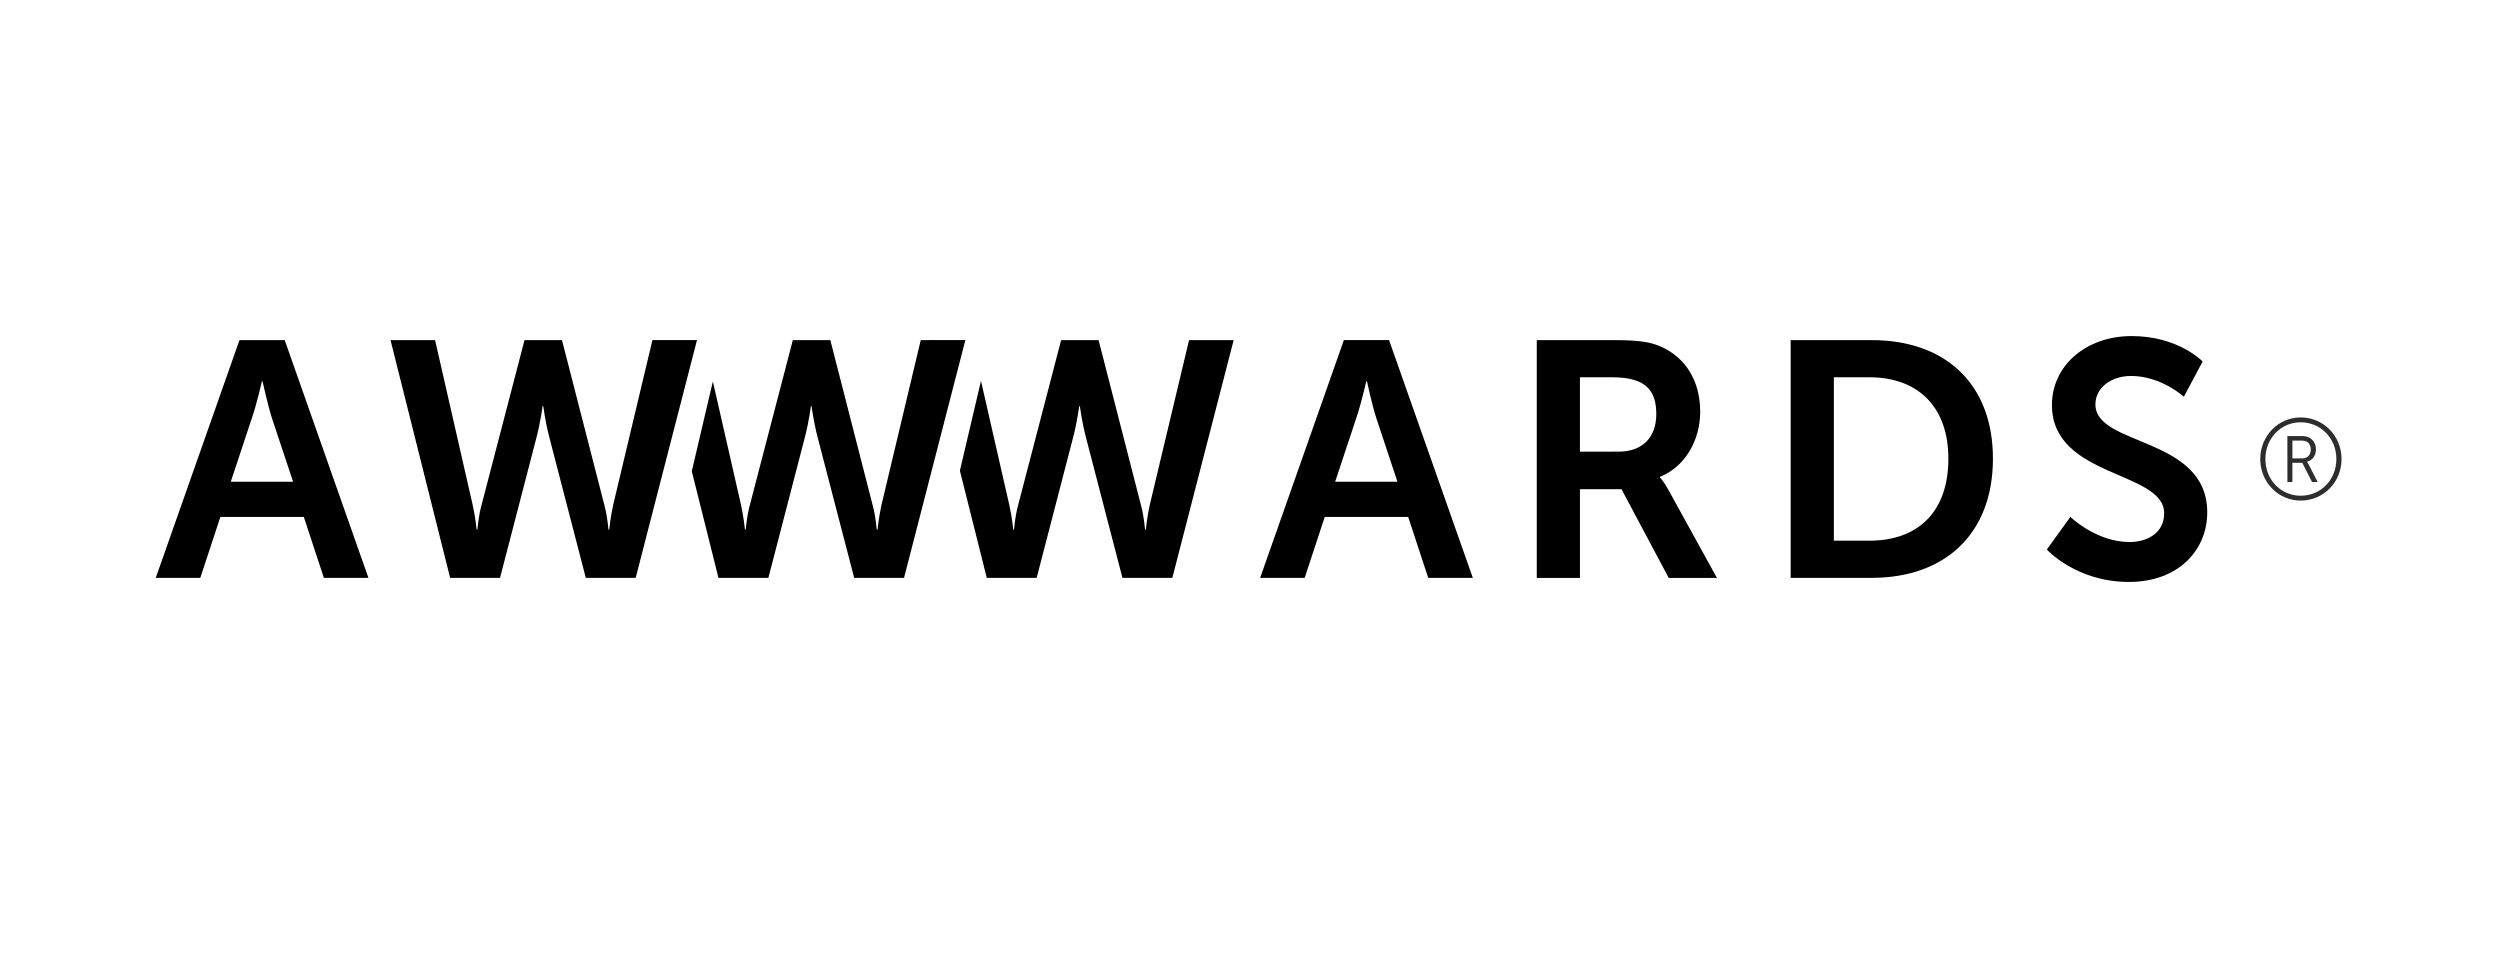
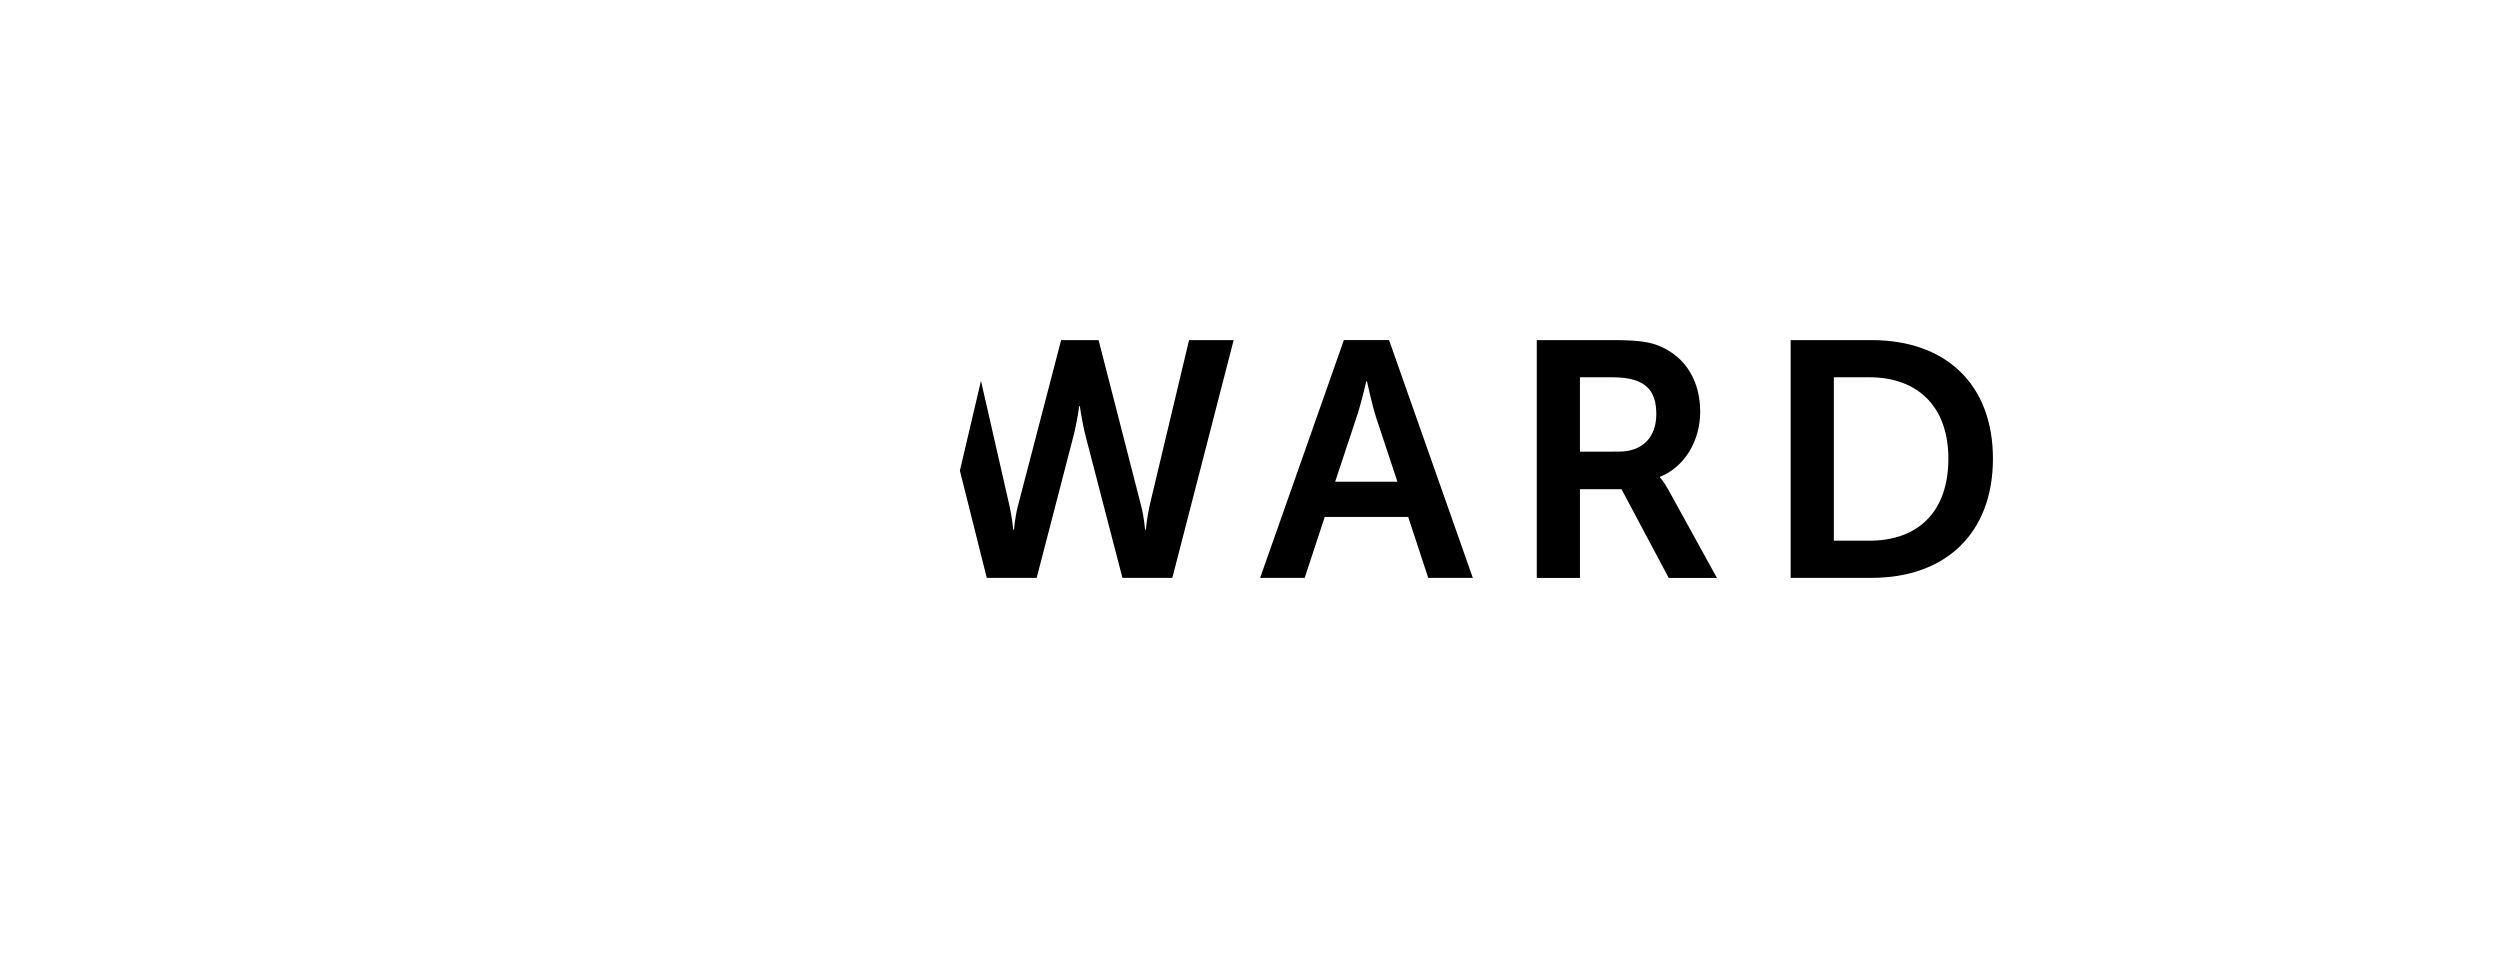
<svg xmlns="http://www.w3.org/2000/svg" width="915" height="355" viewBox="0 0 915 355" fill="none">
  <rect width="915" height="355" fill="white" />
  <path d="M515.392 189.186H484.855L477.517 211.497H461.211L491.862 124.462H508.393L539.055 211.497H522.731L515.392 189.186ZM500.06 139.547C500.06 139.547 498.094 148.132 496.389 153.025L488.671 176.305H511.459L503.731 153.025C502.133 148.111 500.307 139.547 500.307 139.547H500.06Z" fill="black" />
  <path d="M562.463 124.48H590.53C599.965 124.48 604.258 125.207 608.043 126.944C616.757 130.845 622.268 139.201 622.268 150.719C622.268 161.139 616.753 170.806 607.558 174.518V174.765C607.558 174.765 608.78 175.98 610.508 179.058L628.405 211.532H610.761L593.474 179.053H578.261V211.523H562.457V124.47H562.466V124.48H562.463ZM592.484 165.296C600.938 165.296 606.205 160.272 606.205 151.568C606.205 143.237 602.659 138.09 590.277 138.09H578.258V165.308L592.484 165.296Z" fill="black" />
  <path d="M655.383 124.48H685.054C711.896 124.48 729.413 140.413 729.413 167.859C729.413 195.342 711.9 211.493 685.054 211.493H655.383V124.48ZM684.195 197.896C701.849 197.896 713.107 187.483 713.107 167.86C713.107 148.512 701.574 138.082 684.195 138.082H671.192V197.896H684.195Z" fill="black" />
-   <path d="M757.755 189.186C757.755 189.186 767.193 198.381 779.447 198.381C786.064 198.381 792.08 194.961 792.08 187.852C792.08 172.262 751.009 174.957 751.009 148.25C751.009 133.774 763.507 123 780.177 123C797.346 123 806.165 132.316 806.165 132.316L799.294 145.195C799.294 145.195 790.938 137.6 780.031 137.6C772.7 137.6 766.918 141.892 766.918 148.02C766.918 163.475 807.849 159.665 807.849 187.504C807.849 201.352 797.316 212.993 779.169 212.993C759.807 212.993 749.147 201.118 749.147 201.118L757.755 189.186Z" fill="black" />
-   <path d="M336.998 124.48L322.651 184.686C321.554 189.584 321.188 193.867 321.188 193.867H320.936C320.807 193.867 320.684 189.7 319.342 184.686L303.899 124.48H290.173L274.488 184.686C273.133 189.688 273.019 193.867 272.893 193.867H272.649C272.649 193.867 272.265 189.577 271.184 184.686L260.911 139.604L253.191 172.467L262.96 211.497H281.224L294.587 160.025C296.057 154.384 296.8 148.627 296.8 148.627H297.031C297.031 148.627 297.766 154.385 299.246 160.025L312.624 211.497H330.875L353.325 124.462L336.998 124.48Z" fill="black" />
  <path d="M435.194 124.48L420.843 184.686C419.748 189.584 419.379 193.867 419.379 193.867H419.122C419.011 193.867 418.893 189.7 417.545 184.686L402.087 124.48H388.374L372.685 184.686C371.326 189.688 371.217 193.867 371.091 193.867H370.839C370.839 193.867 370.472 189.577 369.373 184.686L359.039 139.395L351.319 172.261L361.163 211.505H379.419L392.776 160.031C394.244 154.389 394.993 148.634 394.993 148.634H395.237C395.237 148.634 395.973 154.389 397.444 160.031L410.815 211.505H429.073L451.52 124.48H435.194Z" fill="black" />
-   <path d="M111.19 189.186H80.662L73.31 211.497H57L87.648 124.48H104.203L134.847 211.497H118.538L111.19 189.186ZM95.865 139.547C95.865 139.547 93.895 148.132 92.188 153.025L84.464 176.305H107.265L99.529 153.034C97.943 148.126 96.097 139.547 96.097 139.547H95.865Z" fill="black" />
-   <path d="M221.152 184.674C222.497 189.69 222.614 193.86 222.734 193.86H222.982C222.982 193.86 223.359 189.56 224.451 184.674L238.793 124.462H255.1L232.659 211.497H214.402L201.046 160.018C199.58 154.381 198.828 148.623 198.828 148.623H198.584C198.584 148.623 197.858 154.381 196.377 160.018L183.012 211.493H164.747L142.931 124.48H159.237L172.971 184.686C174.076 189.584 174.442 193.867 174.442 193.867H174.689C174.82 193.867 174.92 189.7 176.283 184.686L191.974 124.48H205.681L221.152 184.674Z" fill="black" />
-   <path d="M842.037 152.777C850.369 152.777 857 159.513 857 167.989C857 176.522 850.369 183.212 842.037 183.212C833.859 183.212 827.253 176.523 827.253 167.989C827.253 159.519 833.859 152.777 842.037 152.777ZM842.037 181.436C849.429 181.436 855.107 175.598 855.107 168C855.107 160.436 849.422 154.563 842.037 154.563C834.774 154.563 829.134 160.452 829.134 168C829.132 175.607 834.779 181.436 842.037 181.436ZM837.177 159.601H842.75C845.596 159.601 847.634 161.544 847.634 164.484C847.634 166.961 846.136 168.551 844.395 168.978V169.057C844.395 169.057 844.548 169.271 844.954 169.987L848.272 176.415H846.209L842.644 169.397H839.018V176.415H837.199L837.177 159.601ZM842.553 167.784C844.489 167.784 845.743 166.541 845.743 164.477C845.743 162.461 844.488 161.265 842.553 161.265H839.021V167.782L842.553 167.784Z" fill="#2E2D2D" />
</svg>